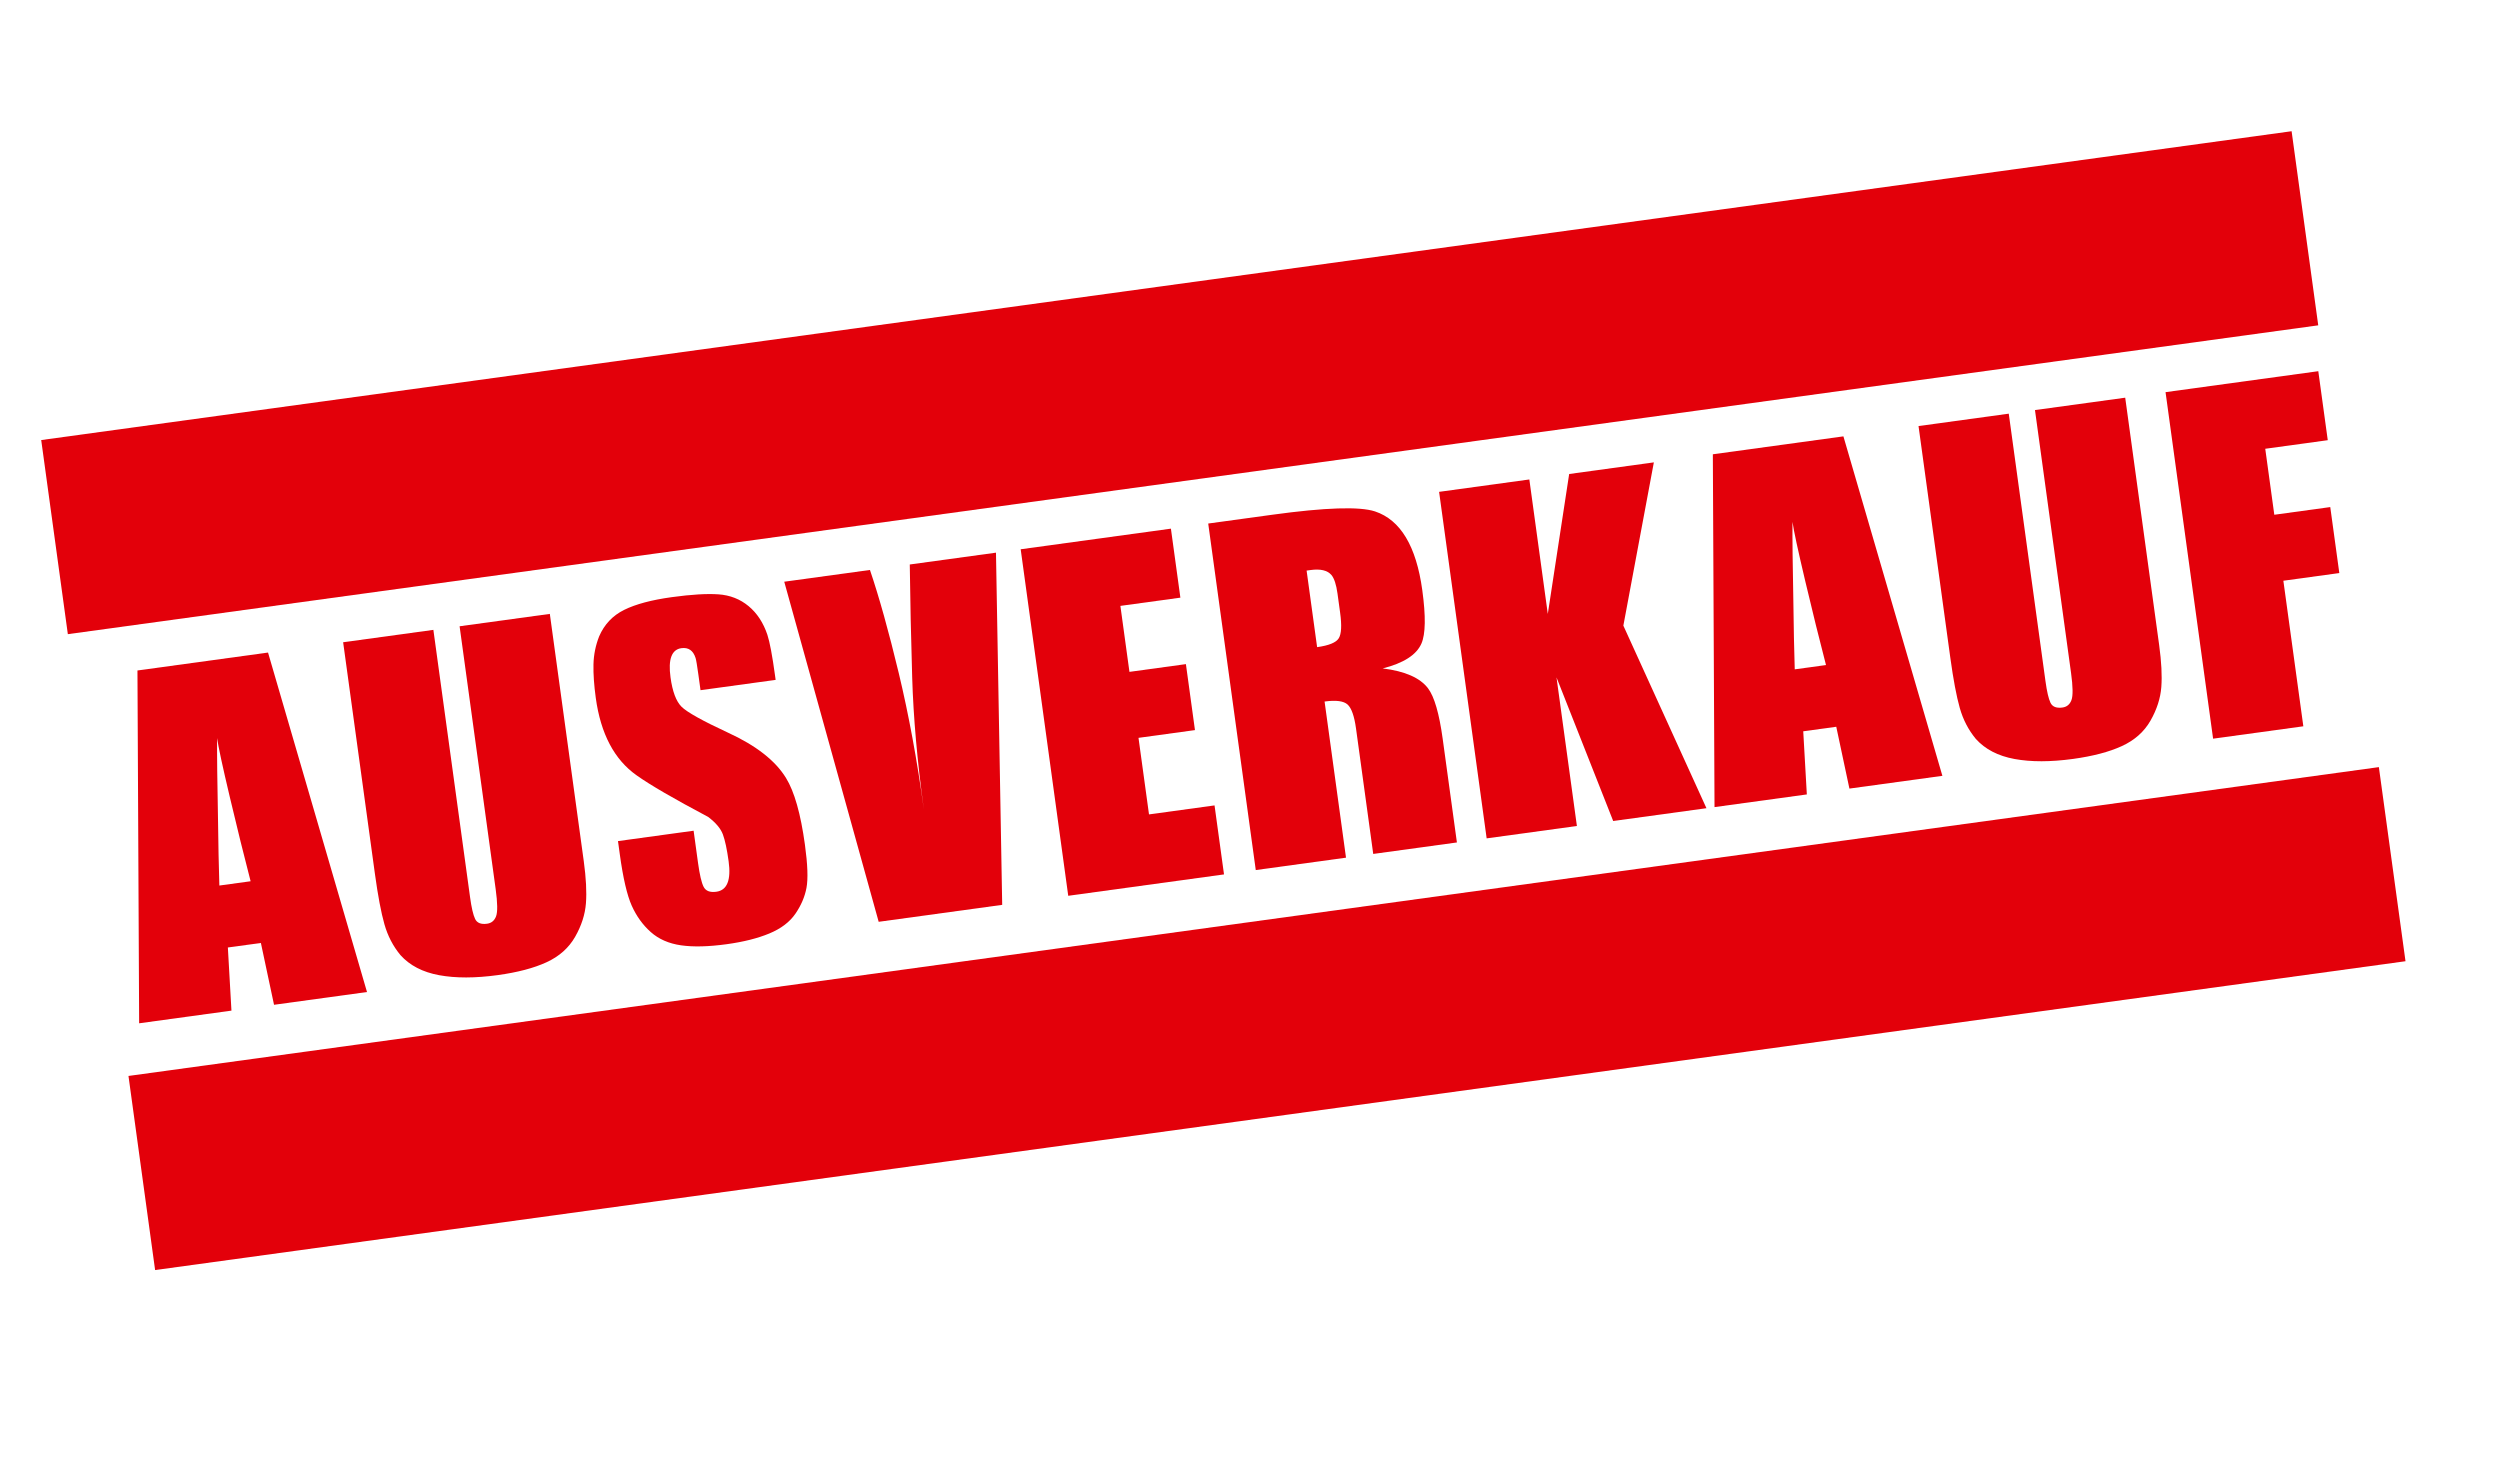
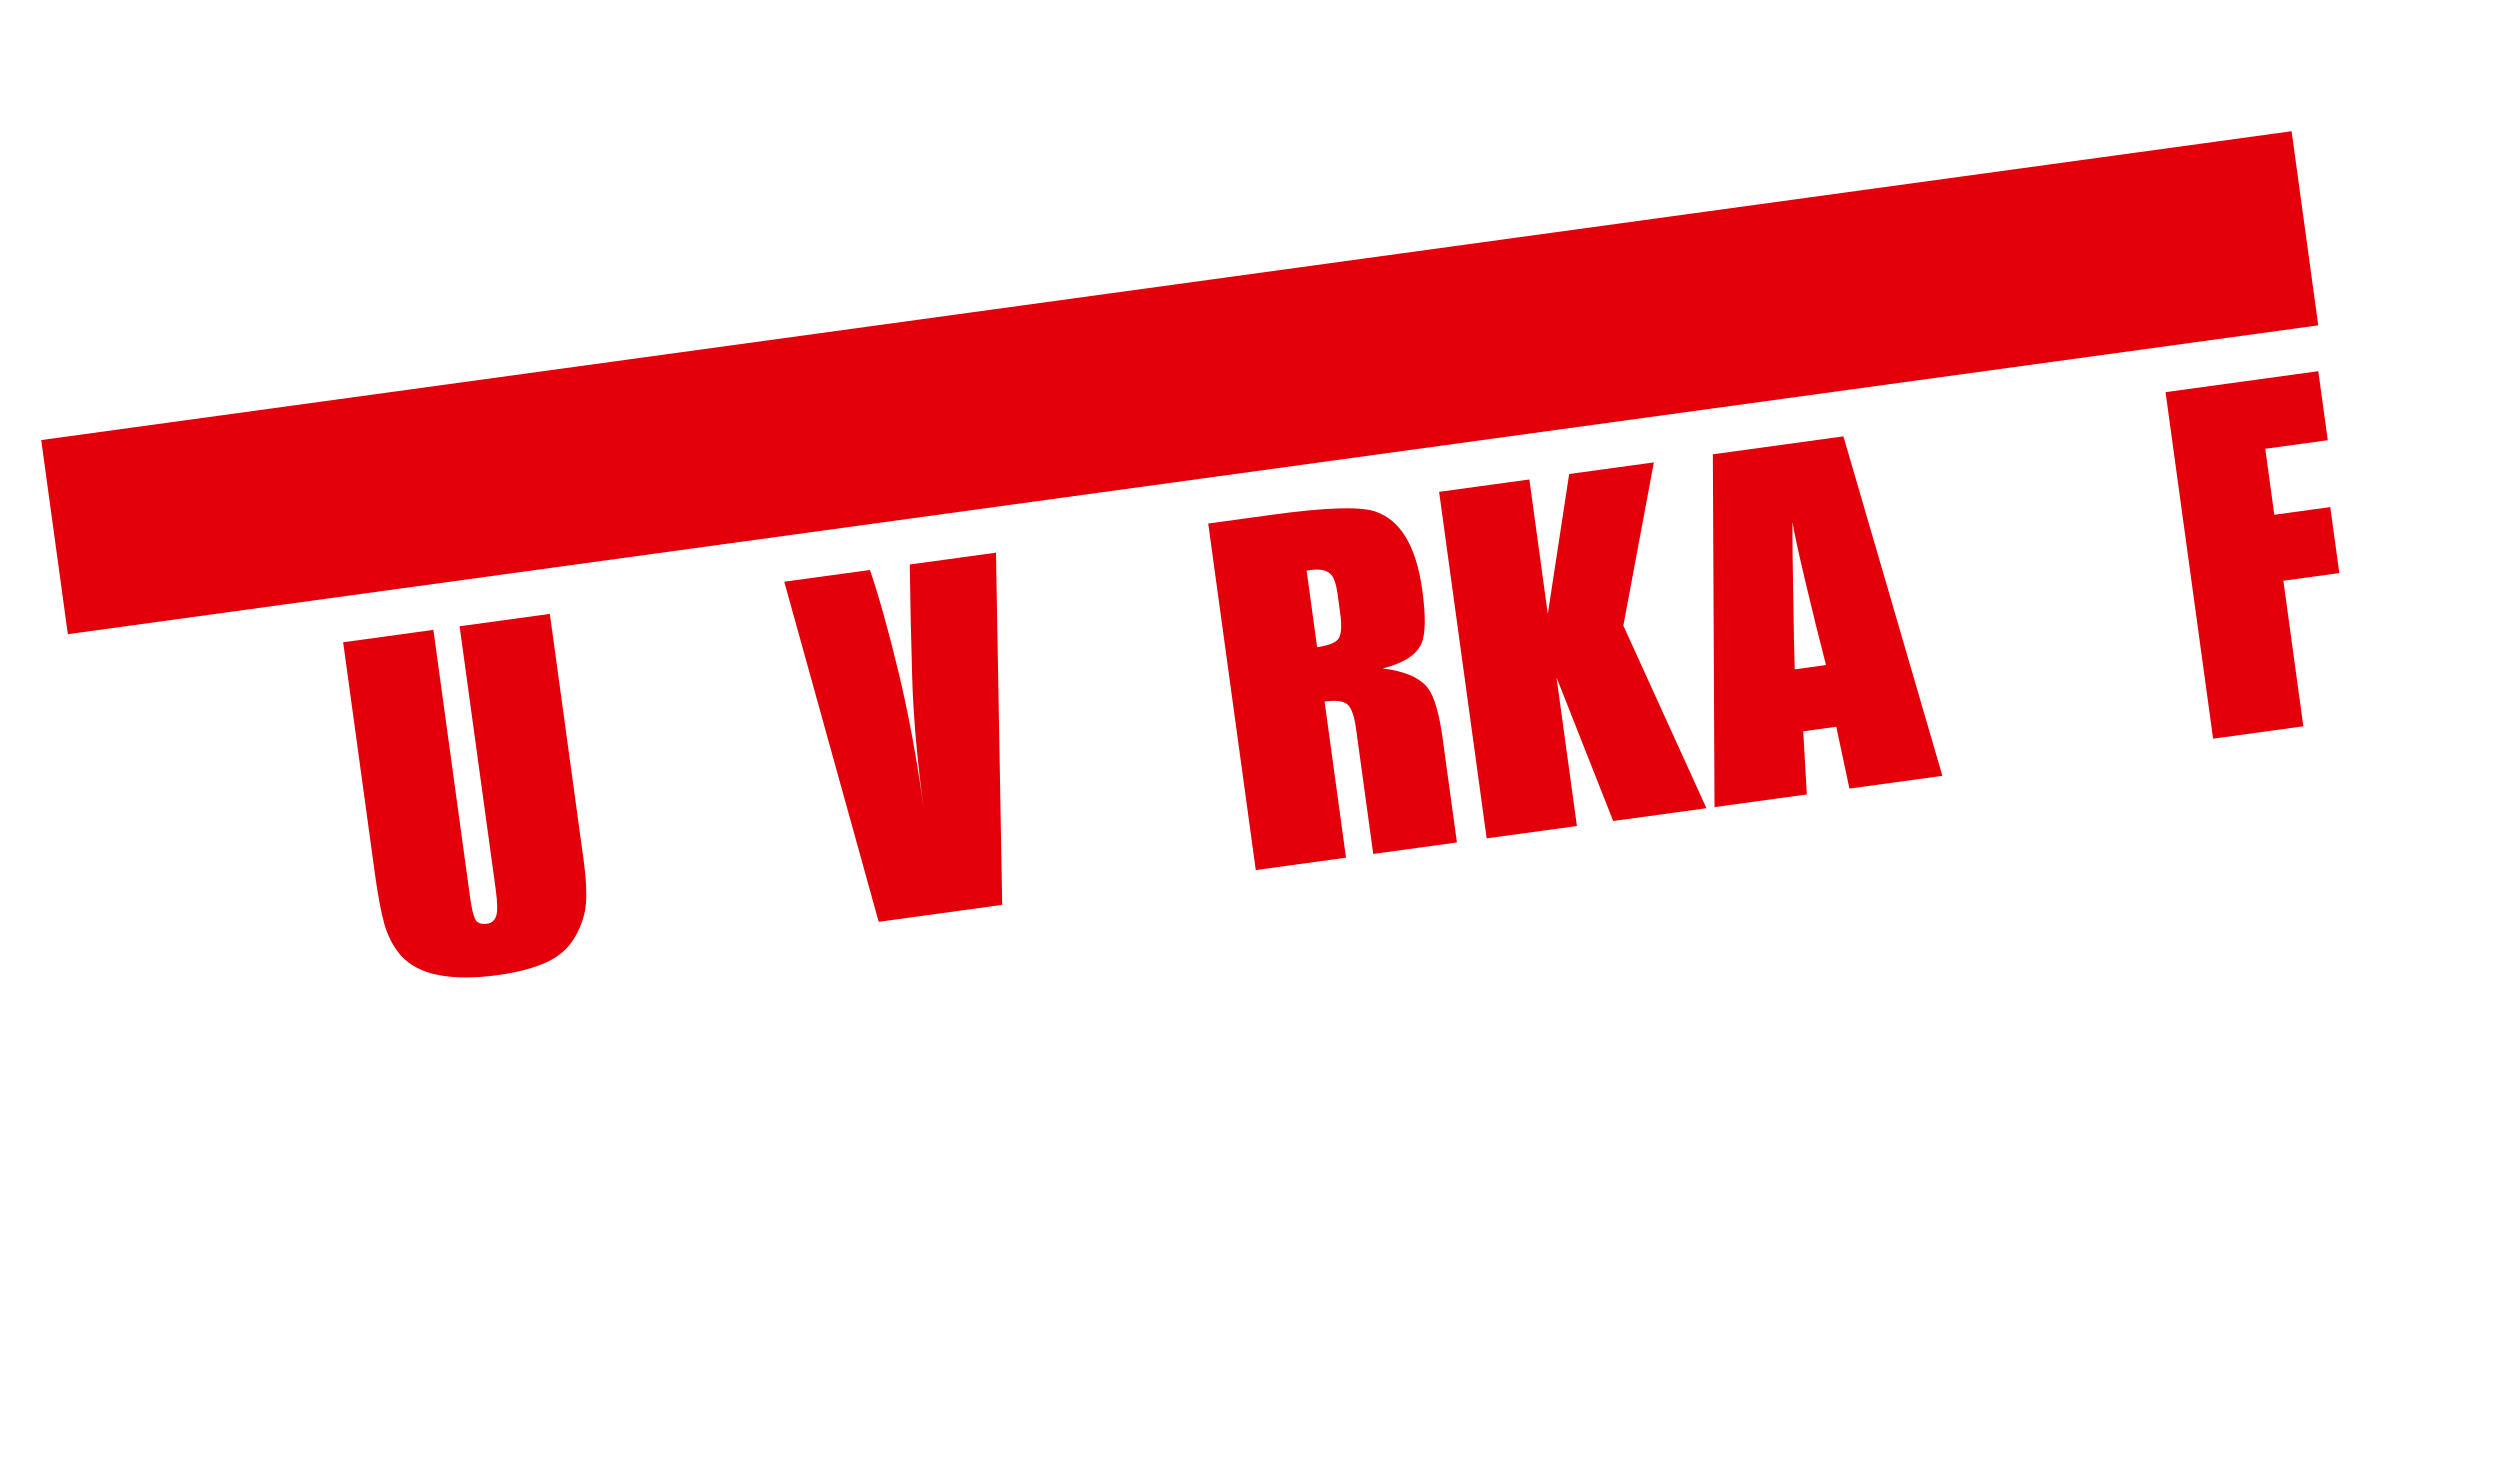
<svg xmlns="http://www.w3.org/2000/svg" width="100%" height="100%" viewBox="0 0 600 350" version="1.1" xml:space="preserve" style="fill-rule:evenodd;clip-rule:evenodd;stroke-linejoin:round;stroke-miterlimit:2;">
  <g transform="matrix(0.991,-0.136,0.136,0.991,-35.41,-69.972)">
    <g transform="matrix(1.484,0,0,0.349,-192.632,203.772)">
-       <path d="M184.009,338.461L168.836,338.461L168.089,295.122L162.701,295.122L161.887,338.461L146.823,338.461L154.309,98L175.617,98L184.009,338.461ZM167.801,252.132C167.308,234.424 166.814,214.677 166.321,192.891C165.827,171.105 165.58,157.3 165.58,151.475C165.196,162.659 164.648,181.183 163.935,207.046C163.441,223.822 163.03,238.851 162.701,252.132L167.801,252.132Z" style="fill:rgb(227,0,10);fill-rule:nonzero;" />
      <path d="M221.606,269.608C221.606,281.258 221.414,290.869 221.03,298.442C220.646,306.015 219.823,313.296 218.562,320.286C217.3,327.276 215.586,332.169 213.42,334.965C211.254,337.762 208.552,339.16 205.316,339.16C201.642,339.16 198.515,337.354 195.938,333.742C193.36,330.131 191.44,324.364 190.179,316.442C189.192,309.684 188.561,302.17 188.287,293.898C188.012,285.627 187.875,273.918 187.875,258.773L187.875,98L202.601,98L202.601,283.588C202.601,290.811 202.711,295.879 202.931,298.792C203.15,301.704 203.753,303.16 204.741,303.16C205.454,303.16 205.988,301.762 206.345,298.966C206.701,296.17 206.88,289.996 206.88,280.442L206.88,98L221.606,98L221.606,269.608Z" style="fill:rgb(227,0,10);fill-rule:nonzero;" />
-       <path d="M257.393,279.044C257.393,292.792 257.16,302.636 256.694,308.578C256.228,314.519 255.446,320.053 254.349,325.179C253.252,330.305 251.716,333.975 249.742,336.189C247.768,338.402 245.409,339.509 242.667,339.509C239.705,339.509 237.264,338.344 235.345,336.014C233.425,333.684 231.903,329.723 230.779,324.131C229.654,318.539 228.832,311.956 228.311,304.384C227.79,296.811 227.529,284.753 227.529,268.21L227.529,259.123L239.87,259.123L239.87,281.491C239.87,289.646 239.993,295.238 240.24,298.267C240.487,301.296 241.131,302.811 242.173,302.811C243.928,302.811 244.806,296.287 244.806,283.238C244.806,274.85 244.696,268.559 244.477,264.365C244.257,260.171 243.599,255.744 242.502,251.084C237.402,235.473 233.891,223.822 231.972,216.133C228.736,203.318 227.118,184.445 227.118,159.513C227.118,150.659 227.241,142.97 227.488,136.446C227.735,129.922 228.242,123.747 229.01,117.922C230.107,110.233 231.643,104.99 233.617,102.194C235.592,99.398 238.224,98 241.515,98C244.696,98 247.205,98.816 249.043,100.447C250.88,102.078 252.402,105.689 253.609,111.281C254.815,116.873 255.611,123.98 255.994,132.601C256.214,137.727 256.324,147.164 256.324,160.911L256.324,164.057L244.065,164.057L244.065,153.222C244.065,146.931 244.038,143.086 243.983,141.688C243.764,136.329 243.078,133.65 241.926,133.65C240.336,133.65 239.541,139.941 239.541,152.523C239.541,162.309 239.911,169.299 240.651,173.493C241.392,177.688 243.681,185.027 247.521,195.512C251.744,206.93 254.514,219.046 255.83,231.861C256.872,241.88 257.393,257.608 257.393,279.044Z" style="fill:rgb(227,0,10);fill-rule:nonzero;" />
      <path d="M294.414,98L287.668,338.461L267.512,338.461L259.861,98L273.847,98C274.725,117.339 275.506,141.63 276.192,170.872C276.877,200.114 277.22,231.861 277.22,266.113C277.22,232.793 277.563,202.502 278.248,175.241C278.934,147.979 279.633,122.232 280.346,98L294.414,98Z" style="fill:rgb(227,0,10);fill-rule:nonzero;" />
-       <path d="M323.867,338.461L298.446,338.461L298.446,98L322.962,98L322.962,145.882L313.172,145.882L313.172,191.668L322.386,191.668L322.386,237.453L313.172,237.453L313.172,290.578L323.867,290.578L323.867,338.461Z" style="fill:rgb(227,0,10);fill-rule:nonzero;" />
      <path d="M361.875,338.461L348.219,338.461L348.219,251.433C348.219,242.812 347.944,237.104 347.396,234.308C346.848,231.512 345.641,230.113 343.776,230.113L343.776,338.461L329.05,338.461L329.05,98L339.498,98C348.164,98 353.676,100.447 356.034,105.34C359.928,113.495 361.875,132.834 361.875,163.358C361.875,181.532 361.437,193.648 360.559,199.706C359.517,206.93 357.268,211.357 353.813,212.988C357.323,216.949 359.599,222.89 360.641,230.813C361.464,237.104 361.875,248.987 361.875,266.462L361.875,338.461ZM348.219,171.047L348.219,157.766C348.219,151.475 348.027,147.047 347.643,144.484C347.094,140.989 346.025,139.242 344.434,139.242L343.776,139.242L343.776,192.367C345.696,192.367 346.916,191.027 347.437,188.347C347.958,185.668 348.219,179.901 348.219,171.047Z" style="fill:rgb(227,0,10);fill-rule:nonzero;" />
      <path d="M402.599,338.461L387.379,338.461L381.456,235.356L381.456,338.461L366.729,338.461L366.729,98L381.456,98L381.456,191.318L387.955,98L401.776,98L393.302,206.347L402.599,338.461Z" style="fill:rgb(227,0,10);fill-rule:nonzero;" />
      <path d="M441.101,338.461L425.929,338.461L425.182,295.122L419.793,295.122L418.98,338.461L403.915,338.461L411.402,98L432.71,98L441.101,338.461ZM424.894,252.132C424.4,234.424 423.907,214.677 423.413,192.891C422.92,171.105 422.673,157.3 422.673,151.475C422.289,162.659 421.74,181.183 421.027,207.046C420.534,223.822 420.122,238.851 419.793,252.132L424.894,252.132Z" style="fill:rgb(227,0,10);fill-rule:nonzero;" />
-       <path d="M478.698,269.608C478.698,281.258 478.506,290.869 478.122,298.442C477.738,306.015 476.916,313.296 475.654,320.286C474.393,327.276 472.679,332.169 470.512,334.965C468.346,337.762 465.645,339.16 462.409,339.16C458.734,339.16 455.608,337.354 453.03,333.742C450.452,330.131 448.533,324.364 447.271,316.442C446.284,309.684 445.653,302.17 445.379,293.898C445.105,285.627 444.968,273.918 444.968,258.773L444.968,98L459.694,98L459.694,283.588C459.694,290.811 459.804,295.879 460.023,298.792C460.242,301.704 460.846,303.16 461.833,303.16C462.546,303.16 463.081,301.762 463.437,298.966C463.794,296.17 463.972,289.996 463.972,280.442L463.972,98L478.698,98L478.698,269.608Z" style="fill:rgb(227,0,10);fill-rule:nonzero;" />
      <path d="M510.208,145.882L500.006,145.882L500.006,191.668L509.138,191.668L509.138,237.453L500.006,237.453L500.006,338.461L485.28,338.461L485.28,98L510.208,98L510.208,145.882Z" style="fill:rgb(227,0,10);fill-rule:nonzero;" />
    </g>
    <g transform="matrix(1,0,0,1.621,0,-142.517)">
      <rect x="21" y="199" width="545" height="29" style="fill:rgb(227,0,10);" />
    </g>
    <g transform="matrix(1,0,0,1.621,0,11.483)">
-       <rect x="21" y="199" width="545" height="29" style="fill:rgb(227,0,10);" />
-     </g>
+       </g>
  </g>
</svg>